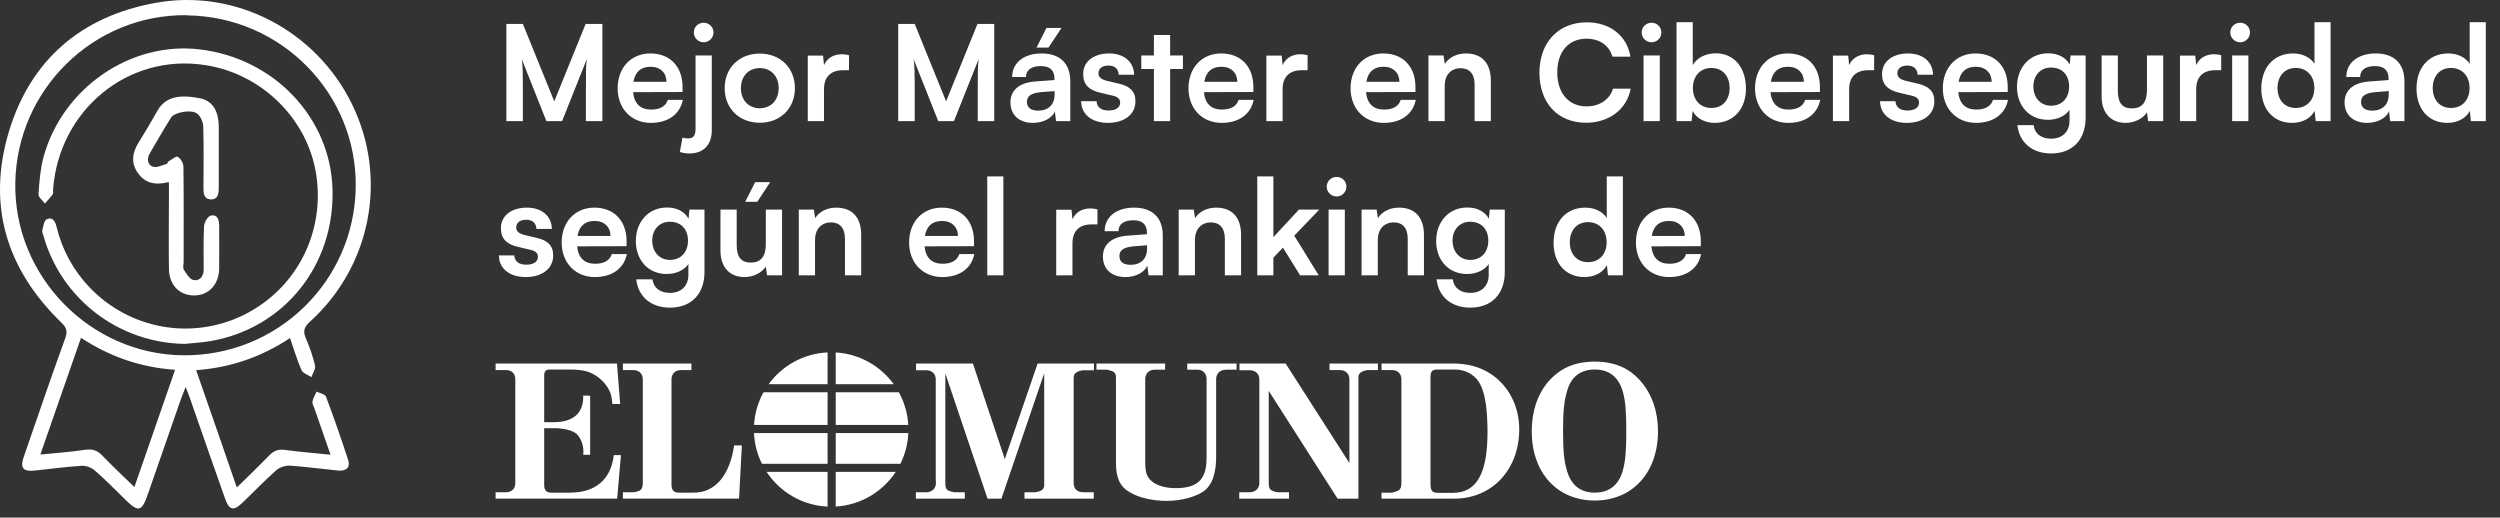
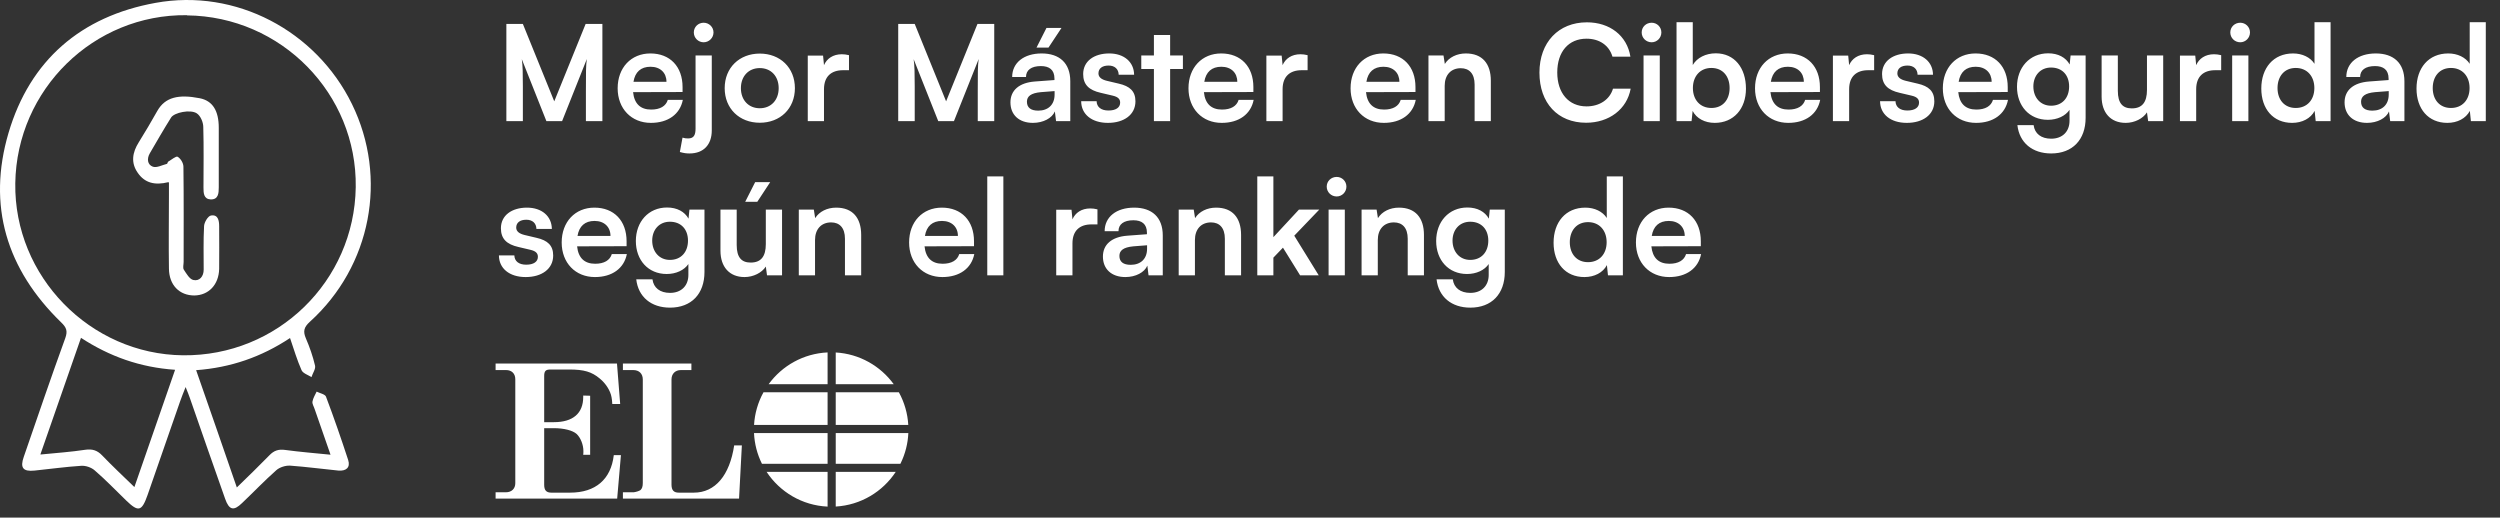
<svg xmlns="http://www.w3.org/2000/svg" width="227" height="47" viewBox="0 0 227 47" fill="none">
  <rect x="0" y="0" width="227" height="47" fill="#333333" stroke="none" />
  <path d="M26.335 30.694C23.721 32.423 20.945 33.378 17.809 33.612C19.053 37.18 20.26 40.639 21.504 44.261C22.568 43.234 23.523 42.297 24.46 41.342C24.875 40.91 25.29 40.766 25.902 40.856C27.236 41.036 28.57 41.144 30.012 41.288C29.507 39.847 29.039 38.495 28.57 37.144C28.498 36.91 28.336 36.675 28.372 36.459C28.426 36.153 28.606 35.865 28.75 35.559C29.039 35.703 29.507 35.793 29.597 36.009C30.319 37.919 30.985 39.847 31.616 41.775C31.833 42.459 31.418 42.783 30.733 42.729C29.273 42.585 27.813 42.387 26.335 42.279C25.92 42.261 25.398 42.423 25.091 42.693C24.01 43.648 23.018 44.693 21.973 45.684C21.216 46.423 20.801 46.315 20.441 45.288C19.359 42.225 18.296 39.18 17.232 36.117C17.142 35.847 17.034 35.594 16.854 35.144C16.637 35.703 16.475 36.081 16.349 36.459C15.357 39.288 14.384 42.117 13.393 44.964C12.87 46.441 12.564 46.513 11.464 45.45C10.509 44.531 9.607 43.576 8.598 42.711C8.292 42.441 7.769 42.261 7.354 42.297C5.948 42.387 4.542 42.585 3.136 42.729C2.091 42.838 1.803 42.477 2.163 41.468C3.407 37.865 4.633 34.261 5.93 30.694C6.165 30.045 6.02 29.721 5.552 29.27C0.595 24.46 -1.172 18.676 0.775 12.064C2.722 5.469 7.354 1.487 14.114 0.262C21.396 -1.071 28.696 2.785 31.959 9.451C35.239 16.154 33.707 24.171 28.137 29.216C27.579 29.721 27.506 30.099 27.777 30.73C28.119 31.523 28.408 32.351 28.606 33.198C28.678 33.505 28.39 33.883 28.282 34.243C27.975 34.045 27.506 33.901 27.38 33.612C26.984 32.712 26.695 31.757 26.335 30.694ZM16.98 1.379C8.508 1.271 1.514 8.118 1.388 16.64C1.262 25.09 8.184 32.171 16.619 32.261C25.181 32.351 32.175 25.541 32.301 17C32.427 8.514 25.542 1.487 16.98 1.397V1.379ZM3.677 41.27C5.137 41.126 6.453 41.036 7.751 40.838C8.382 40.748 8.832 40.892 9.265 41.342C10.184 42.297 11.158 43.216 12.203 44.225C13.465 40.585 14.673 37.126 15.898 33.577C12.726 33.36 9.95 32.369 7.354 30.676C6.111 34.225 4.921 37.667 3.677 41.234V41.27Z" fill="white" />
-   <path d="M16.799 31.225C10.779 31.153 5.534 27.135 3.929 21.352C3.893 21.208 3.803 21.045 3.839 20.919C3.929 20.559 4.001 20.036 4.236 19.91C4.758 19.658 5.011 20.09 5.137 20.595C5.642 22.685 6.633 24.505 8.111 26.072C11.752 29.892 17.376 30.919 22.099 28.613C26.875 26.27 29.525 21.171 28.714 15.856C27.939 10.811 23.793 6.703 18.638 5.911C11.626 4.812 5.317 10.001 4.813 17.28C4.813 17.406 4.849 17.55 4.795 17.64C4.578 17.928 4.326 18.198 4.074 18.487C3.875 18.198 3.479 17.91 3.497 17.64C3.569 16.505 3.659 15.352 3.947 14.271C5.678 7.965 11.878 3.731 18.151 4.487C24.893 5.298 30.012 10.685 30.192 17.19C30.39 24.054 25.848 29.766 19.197 30.955C18.404 31.099 17.592 31.135 16.781 31.225H16.799Z" fill="white" />
  <path d="M15.286 16.541C14.06 16.847 13.141 16.613 12.51 15.694C11.861 14.775 12.023 13.838 12.6 12.919C13.177 11.982 13.754 11.027 14.294 10.055C14.997 8.829 16.205 8.541 18.134 8.919C19.323 9.154 19.864 10.073 19.864 11.604C19.864 13.406 19.864 15.208 19.864 17.009C19.864 17.55 19.828 18.127 19.125 18.108C18.494 18.072 18.476 17.532 18.476 17.027C18.476 15.19 18.512 13.37 18.458 11.532C18.458 11.1 18.206 10.505 17.863 10.289C17.286 9.911 15.826 10.217 15.538 10.667C14.871 11.73 14.24 12.829 13.609 13.91C13.321 14.397 13.375 14.955 13.88 15.136C14.222 15.262 14.709 14.992 15.141 14.883C15.213 14.883 15.213 14.703 15.286 14.667C15.574 14.505 15.989 14.145 16.133 14.235C16.403 14.397 16.655 14.811 16.655 15.136C16.692 18.018 16.674 20.901 16.674 23.784C16.674 24.018 16.584 24.324 16.692 24.487C16.926 24.847 17.214 25.352 17.557 25.424C18.116 25.55 18.494 25.099 18.494 24.487C18.494 23.171 18.458 21.838 18.53 20.523C18.548 20.18 18.891 19.604 19.161 19.568C19.792 19.46 19.9 20.018 19.9 20.541C19.9 21.838 19.918 23.117 19.9 24.415C19.864 25.856 18.945 26.811 17.647 26.829C16.295 26.829 15.358 25.892 15.34 24.397C15.304 22.144 15.34 19.892 15.34 17.64C15.34 17.316 15.34 16.991 15.34 16.577L15.286 16.541Z" fill="white" />
  <path d="M47.476 11H45.978V2.172H47.476L50.326 9.201L53.176 2.172H54.697V11H53.2V8.283C53.2 6.508 53.2 5.988 53.284 5.36L51.038 11H49.613L47.379 5.372C47.464 5.904 47.476 6.737 47.476 7.836V11ZM59.102 11.157C57.327 11.157 56.083 9.865 56.083 8.017C56.083 6.145 57.303 4.853 59.054 4.853C60.841 4.853 61.977 6.049 61.977 7.908V8.355L57.484 8.367C57.593 9.418 58.148 9.949 59.127 9.949C59.936 9.949 60.467 9.635 60.636 9.068H62.001C61.747 10.372 60.66 11.157 59.102 11.157ZM59.066 6.061C58.197 6.061 57.665 6.532 57.52 7.425H60.515C60.515 6.604 59.948 6.061 59.066 6.061ZM63.892 3.839C63.397 3.839 62.999 3.44 62.999 2.945C62.999 2.45 63.397 2.064 63.892 2.064C64.375 2.064 64.786 2.45 64.786 2.945C64.786 3.44 64.375 3.839 63.892 3.839ZM61.731 13.802L61.972 12.497C62.178 12.558 62.298 12.57 62.479 12.57C62.987 12.57 63.156 12.28 63.156 11.676V5.034H64.629V11.845C64.629 13.113 63.904 13.934 62.612 13.934C62.334 13.934 62.117 13.91 61.731 13.802ZM65.801 8.005C65.801 6.145 67.141 4.865 68.989 4.865C70.837 4.865 72.177 6.145 72.177 8.005C72.177 9.865 70.837 11.145 68.989 11.145C67.141 11.145 65.801 9.865 65.801 8.005ZM67.274 8.005C67.274 9.092 67.975 9.829 68.989 9.829C70.004 9.829 70.704 9.092 70.704 8.005C70.704 6.918 70.004 6.182 68.989 6.182C67.975 6.182 67.274 6.918 67.274 8.005ZM77.089 5.01V6.375H76.545C75.483 6.375 74.818 6.942 74.818 8.102V11H73.345V5.046H74.734L74.818 5.916C75.072 5.324 75.639 4.926 76.436 4.926C76.642 4.926 76.847 4.95 77.089 5.01ZM83.056 11H81.558V2.172H83.056L85.906 9.201L88.755 2.172H90.277V11H88.78V8.283C88.78 6.508 88.78 5.988 88.864 5.36L86.618 11H85.193L82.959 5.372C83.043 5.904 83.056 6.737 83.056 7.836V11ZM96.385 2.535L95.202 4.322H94.115L95.02 2.535H96.385ZM93.789 11.157C92.521 11.157 91.748 10.42 91.748 9.297C91.748 8.198 92.545 7.51 93.958 7.401L95.745 7.268V7.136C95.745 6.327 95.262 6 94.513 6C93.644 6 93.161 6.363 93.161 6.991H91.905C91.905 5.699 92.968 4.853 94.586 4.853C96.192 4.853 97.182 5.723 97.182 7.377V11H95.89L95.781 10.118C95.528 10.734 94.719 11.157 93.789 11.157ZM94.272 10.046C95.177 10.046 95.757 9.503 95.757 8.585V8.271L94.513 8.367C93.596 8.452 93.245 8.754 93.245 9.237C93.245 9.78 93.608 10.046 94.272 10.046ZM98.171 9.189H99.572C99.584 9.708 99.97 10.034 100.646 10.034C101.335 10.034 101.709 9.756 101.709 9.321C101.709 9.02 101.552 8.802 101.021 8.681L99.946 8.428C98.871 8.186 98.352 7.679 98.352 6.725C98.352 5.554 99.342 4.853 100.719 4.853C102.059 4.853 102.965 5.626 102.977 6.785H101.576C101.564 6.278 101.226 5.952 100.658 5.952C100.079 5.952 99.74 6.218 99.74 6.665C99.74 7.003 100.006 7.22 100.513 7.341L101.588 7.595C102.591 7.824 103.098 8.283 103.098 9.201C103.098 10.408 102.071 11.157 100.598 11.157C99.113 11.157 98.171 10.36 98.171 9.189ZM106.248 11H104.775V6.266H103.628V5.034H104.775V3.175H106.248V5.034H107.408V6.266H106.248V11ZM110.933 11.157C109.158 11.157 107.914 9.865 107.914 8.017C107.914 6.145 109.134 4.853 110.885 4.853C112.672 4.853 113.807 6.049 113.807 7.908V8.355L109.315 8.367C109.424 9.418 109.979 9.949 110.958 9.949C111.767 9.949 112.298 9.635 112.467 9.068H113.832C113.578 10.372 112.491 11.157 110.933 11.157ZM110.897 6.061C110.028 6.061 109.496 6.532 109.351 7.425H112.346C112.346 6.604 111.779 6.061 110.897 6.061ZM118.73 5.01V6.375H118.187C117.124 6.375 116.46 6.942 116.46 8.102V11H114.987V5.046H116.375L116.46 5.916C116.714 5.324 117.281 4.926 118.078 4.926C118.283 4.926 118.489 4.95 118.73 5.01ZM125.651 11.157C123.876 11.157 122.632 9.865 122.632 8.017C122.632 6.145 123.852 4.853 125.603 4.853C127.39 4.853 128.525 6.049 128.525 7.908V8.355L124.033 8.367C124.142 9.418 124.697 9.949 125.675 9.949C126.484 9.949 127.016 9.635 127.185 9.068H128.55C128.296 10.372 127.209 11.157 125.651 11.157ZM125.615 6.061C124.746 6.061 124.214 6.532 124.069 7.425H127.064C127.064 6.604 126.497 6.061 125.615 6.061ZM131.178 11H129.704V5.034H131.069L131.19 5.807C131.564 5.203 132.289 4.853 133.098 4.853C134.595 4.853 135.368 5.783 135.368 7.329V11H133.895V7.679C133.895 6.677 133.4 6.194 132.639 6.194C131.733 6.194 131.178 6.822 131.178 7.788V11ZM144.02 11.145C141.447 11.145 139.781 9.358 139.781 6.592C139.781 3.851 141.508 2.027 144.092 2.027C146.181 2.027 147.739 3.247 148.041 5.143H146.411C146.109 4.117 145.227 3.513 144.056 3.513C142.426 3.513 141.399 4.696 141.399 6.58C141.399 8.452 142.438 9.66 144.056 9.66C145.251 9.66 146.169 9.032 146.459 8.053H148.065C147.727 9.913 146.109 11.145 144.02 11.145ZM149.971 3.839C149.463 3.839 149.065 3.44 149.065 2.945C149.065 2.45 149.463 2.064 149.971 2.064C150.454 2.064 150.852 2.45 150.852 2.945C150.852 3.44 150.454 3.839 149.971 3.839ZM149.234 11V5.034H150.707V11H149.234ZM153.594 11H152.229V2.015H153.703V5.904C154.089 5.24 154.886 4.841 155.792 4.841C157.495 4.841 158.533 6.17 158.533 8.053C158.533 9.889 157.41 11.157 155.695 11.157C154.802 11.157 154.041 10.758 153.691 10.07L153.594 11ZM153.715 7.993C153.715 9.068 154.379 9.804 155.393 9.804C156.432 9.804 157.048 9.056 157.048 7.993C157.048 6.93 156.432 6.17 155.393 6.17C154.379 6.17 153.715 6.918 153.715 7.993ZM162.375 11.157C160.6 11.157 159.356 9.865 159.356 8.017C159.356 6.145 160.576 4.853 162.327 4.853C164.114 4.853 165.249 6.049 165.249 7.908V8.355L160.757 8.367C160.866 9.418 161.421 9.949 162.399 9.949C163.208 9.949 163.74 9.635 163.909 9.068H165.273C165.02 10.372 163.933 11.157 162.375 11.157ZM162.339 6.061C161.469 6.061 160.938 6.532 160.793 7.425H163.788C163.788 6.604 163.22 6.061 162.339 6.061ZM170.172 5.01V6.375H169.629C168.566 6.375 167.902 6.942 167.902 8.102V11H166.428V5.046H167.817L167.902 5.916C168.155 5.324 168.723 4.926 169.52 4.926C169.725 4.926 169.93 4.95 170.172 5.01ZM170.71 9.189H172.111C172.123 9.708 172.51 10.034 173.186 10.034C173.874 10.034 174.249 9.756 174.249 9.321C174.249 9.02 174.092 8.802 173.56 8.681L172.486 8.428C171.411 8.186 170.891 7.679 170.891 6.725C170.891 5.554 171.882 4.853 173.258 4.853C174.599 4.853 175.505 5.626 175.517 6.785H174.116C174.104 6.278 173.766 5.952 173.198 5.952C172.618 5.952 172.28 6.218 172.28 6.665C172.28 7.003 172.546 7.22 173.053 7.341L174.128 7.595C175.13 7.824 175.637 8.283 175.637 9.201C175.637 10.408 174.611 11.157 173.138 11.157C171.652 11.157 170.71 10.36 170.71 9.189ZM179.428 11.157C177.653 11.157 176.409 9.865 176.409 8.017C176.409 6.145 177.629 4.853 179.38 4.853C181.167 4.853 182.302 6.049 182.302 7.908V8.355L177.81 8.367C177.918 9.418 178.474 9.949 179.452 9.949C180.261 9.949 180.793 9.635 180.962 9.068H182.326C182.073 10.372 180.986 11.157 179.428 11.157ZM179.392 6.061C178.522 6.061 177.991 6.532 177.846 7.425H180.841C180.841 6.604 180.273 6.061 179.392 6.061ZM183.143 7.884C183.143 6.145 184.278 4.841 185.981 4.841C186.875 4.841 187.575 5.215 187.925 5.856L188.01 5.034H189.374V10.698C189.374 12.691 188.179 13.934 186.247 13.934C184.532 13.934 183.361 12.956 183.179 11.362H184.653C184.749 12.135 185.341 12.594 186.247 12.594C187.261 12.594 187.913 11.954 187.913 10.964V9.974C187.539 10.529 186.802 10.879 185.945 10.879C184.254 10.879 183.143 9.611 183.143 7.884ZM184.629 7.848C184.629 8.85 185.269 9.599 186.235 9.599C187.249 9.599 187.877 8.887 187.877 7.848C187.877 6.834 187.261 6.133 186.235 6.133C185.256 6.133 184.629 6.87 184.629 7.848ZM194.945 5.034H196.418V11H195.053L194.945 10.203C194.582 10.771 193.81 11.157 193.013 11.157C191.636 11.157 190.827 10.227 190.827 8.766V5.034H192.3V8.247C192.3 9.382 192.747 9.841 193.568 9.841C194.498 9.841 194.945 9.297 194.945 8.162V5.034ZM201.683 5.01V6.375H201.14C200.077 6.375 199.413 6.942 199.413 8.102V11H197.94V5.046H199.328L199.413 5.916C199.667 5.324 200.234 4.926 201.031 4.926C201.236 4.926 201.442 4.95 201.683 5.01ZM203.417 3.839C202.91 3.839 202.511 3.44 202.511 2.945C202.511 2.45 202.91 2.064 203.417 2.064C203.9 2.064 204.299 2.45 204.299 2.945C204.299 3.44 203.9 3.839 203.417 3.839ZM202.681 11V5.034H204.154V11H202.681ZM208.127 11.157C206.401 11.157 205.326 9.889 205.326 8.041C205.326 6.182 206.413 4.853 208.212 4.853C209.045 4.853 209.782 5.203 210.156 5.795V2.015H211.617V11H210.265L210.168 10.07C209.806 10.758 209.033 11.157 208.127 11.157ZM208.454 9.804C209.48 9.804 210.144 9.068 210.144 7.993C210.144 6.918 209.48 6.17 208.454 6.17C207.427 6.17 206.799 6.93 206.799 7.993C206.799 9.056 207.427 9.804 208.454 9.804ZM214.928 11.157C213.66 11.157 212.887 10.42 212.887 9.297C212.887 8.198 213.684 7.51 215.097 7.401L216.884 7.268V7.136C216.884 6.327 216.401 6 215.653 6C214.783 6 214.3 6.363 214.3 6.991H213.044C213.044 5.699 214.107 4.853 215.725 4.853C217.331 4.853 218.321 5.723 218.321 7.377V11H217.029L216.921 10.118C216.667 10.734 215.858 11.157 214.928 11.157ZM215.411 10.046C216.317 10.046 216.896 9.503 216.896 8.585V8.271L215.653 8.367C214.735 8.452 214.385 8.754 214.385 9.237C214.385 9.78 214.747 10.046 215.411 10.046ZM222.22 11.157C220.493 11.157 219.419 9.889 219.419 8.041C219.419 6.182 220.505 4.853 222.305 4.853C223.138 4.853 223.875 5.203 224.249 5.795V2.015H225.71V11H224.358L224.261 10.07C223.899 10.758 223.126 11.157 222.22 11.157ZM222.546 9.804C223.573 9.804 224.237 9.068 224.237 7.993C224.237 6.918 223.573 6.17 222.546 6.17C221.52 6.17 220.892 6.93 220.892 7.993C220.892 9.056 221.52 9.804 222.546 9.804ZM45.302 23.189H46.703C46.715 23.708 47.101 24.034 47.778 24.034C48.466 24.034 48.84 23.756 48.84 23.321C48.84 23.02 48.683 22.802 48.152 22.681L47.077 22.428C46.002 22.186 45.483 21.679 45.483 20.725C45.483 19.554 46.473 18.853 47.85 18.853C49.19 18.853 50.096 19.626 50.108 20.785H48.707C48.695 20.278 48.357 19.952 47.79 19.952C47.21 19.952 46.872 20.218 46.872 20.665C46.872 21.003 47.138 21.22 47.645 21.341L48.719 21.595C49.722 21.824 50.229 22.283 50.229 23.201C50.229 24.408 49.203 25.157 47.729 25.157C46.244 25.157 45.302 24.36 45.302 23.189ZM54.02 25.157C52.244 25.157 51.001 23.865 51.001 22.017C51.001 20.145 52.22 18.853 53.971 18.853C55.759 18.853 56.894 20.049 56.894 21.909V22.355L52.401 22.367C52.51 23.418 53.066 23.949 54.044 23.949C54.853 23.949 55.384 23.635 55.553 23.068H56.918C56.664 24.372 55.577 25.157 54.02 25.157ZM53.983 20.061C53.114 20.061 52.583 20.532 52.438 21.425H55.432C55.432 20.604 54.865 20.061 53.983 20.061ZM57.735 21.884C57.735 20.145 58.87 18.841 60.573 18.841C61.466 18.841 62.167 19.215 62.517 19.855L62.601 19.034H63.966V24.698C63.966 26.691 62.77 27.934 60.838 27.934C59.123 27.934 57.952 26.956 57.771 25.362H59.244C59.341 26.135 59.933 26.594 60.838 26.594C61.853 26.594 62.505 25.954 62.505 24.964V23.974C62.13 24.529 61.394 24.879 60.536 24.879C58.846 24.879 57.735 23.611 57.735 21.884ZM59.22 21.848C59.22 22.85 59.86 23.599 60.826 23.599C61.841 23.599 62.469 22.887 62.469 21.848C62.469 20.834 61.853 20.133 60.826 20.133C59.848 20.133 59.22 20.87 59.22 21.848ZM69.935 16.535L68.763 18.322H67.665L68.57 16.535H69.935ZM69.536 19.034H71.01V25H69.645L69.536 24.203C69.174 24.771 68.401 25.157 67.604 25.157C66.227 25.157 65.418 24.227 65.418 22.766V19.034H66.892V22.247C66.892 23.382 67.338 23.841 68.16 23.841C69.09 23.841 69.536 23.297 69.536 22.162V19.034ZM74.005 25H72.531V19.034H73.896L74.017 19.807C74.391 19.203 75.116 18.853 75.925 18.853C77.422 18.853 78.195 19.783 78.195 21.329V25H76.722V21.679C76.722 20.677 76.227 20.194 75.466 20.194C74.56 20.194 74.005 20.822 74.005 21.788V25ZM85.566 25.157C83.791 25.157 82.547 23.865 82.547 22.017C82.547 20.145 83.767 18.853 85.518 18.853C87.305 18.853 88.44 20.049 88.44 21.909V22.355L83.948 22.367C84.057 23.418 84.612 23.949 85.59 23.949C86.4 23.949 86.931 23.635 87.1 23.068H88.465C88.211 24.372 87.124 25.157 85.566 25.157ZM85.53 20.061C84.661 20.061 84.129 20.532 83.984 21.425H86.979C86.979 20.604 86.412 20.061 85.53 20.061ZM91.105 25H89.644V16.015H91.105V25ZM99.649 19.01V20.375H99.106C98.043 20.375 97.379 20.942 97.379 22.102V25H95.905V19.046H97.294L97.379 19.916C97.632 19.324 98.2 18.926 98.997 18.926C99.202 18.926 99.407 18.95 99.649 19.01ZM102.185 25.157C100.917 25.157 100.145 24.42 100.145 23.297C100.145 22.198 100.942 21.51 102.355 21.401L104.142 21.268V21.136C104.142 20.326 103.659 20 102.91 20C102.041 20 101.558 20.363 101.558 20.991H100.302C100.302 19.699 101.364 18.853 102.983 18.853C104.589 18.853 105.579 19.723 105.579 21.377V25H104.287L104.178 24.118C103.924 24.734 103.115 25.157 102.185 25.157ZM102.669 24.046C103.574 24.046 104.154 23.503 104.154 22.585V22.271L102.91 22.367C101.992 22.452 101.642 22.754 101.642 23.237C101.642 23.78 102.004 24.046 102.669 24.046ZM108.5 25H107.026V19.034H108.391L108.512 19.807C108.886 19.203 109.611 18.853 110.42 18.853C111.917 18.853 112.69 19.783 112.69 21.329V25H111.217V21.679C111.217 20.677 110.722 20.194 109.961 20.194C109.055 20.194 108.5 20.822 108.5 21.788V25ZM115.623 25H114.162V16.015H115.623V21.534L117.942 19.034H119.789L117.519 21.401L119.741 25H118.05L116.492 22.488L115.623 23.394V25ZM121.372 17.839C120.865 17.839 120.466 17.44 120.466 16.945C120.466 16.45 120.865 16.064 121.372 16.064C121.855 16.064 122.254 16.45 122.254 16.945C122.254 17.44 121.855 17.839 121.372 17.839ZM120.636 25V19.034H122.109V25H120.636ZM125.104 25H123.631V19.034H124.996L125.116 19.807C125.491 19.203 126.215 18.853 127.024 18.853C128.522 18.853 129.295 19.783 129.295 21.329V25H127.821V21.679C127.821 20.677 127.326 20.194 126.566 20.194C125.66 20.194 125.104 20.822 125.104 21.788V25ZM130.404 21.884C130.404 20.145 131.539 18.841 133.242 18.841C134.136 18.841 134.836 19.215 135.186 19.855L135.271 19.034H136.635V24.698C136.635 26.691 135.44 27.934 133.508 27.934C131.793 27.934 130.622 26.956 130.44 25.362H131.914C132.01 26.135 132.602 26.594 133.508 26.594C134.522 26.594 135.174 25.954 135.174 24.964V23.974C134.8 24.529 134.063 24.879 133.206 24.879C131.515 24.879 130.404 23.611 130.404 21.884ZM131.89 21.848C131.89 22.85 132.53 23.599 133.496 23.599C134.51 23.599 135.138 22.887 135.138 21.848C135.138 20.834 134.522 20.133 133.496 20.133C132.517 20.133 131.89 20.87 131.89 21.848ZM143.867 25.157C142.14 25.157 141.065 23.889 141.065 22.041C141.065 20.182 142.152 18.853 143.951 18.853C144.784 18.853 145.521 19.203 145.895 19.795V16.015H147.357V25H146.004L145.907 24.07C145.545 24.759 144.772 25.157 143.867 25.157ZM144.193 23.805C145.219 23.805 145.883 23.068 145.883 21.993C145.883 20.918 145.219 20.169 144.193 20.169C143.166 20.169 142.538 20.93 142.538 21.993C142.538 23.056 143.166 23.805 144.193 23.805ZM151.561 25.157C149.786 25.157 148.542 23.865 148.542 22.017C148.542 20.145 149.761 18.853 151.512 18.853C153.3 18.853 154.435 20.049 154.435 21.909V22.355L149.943 22.367C150.051 23.418 150.607 23.949 151.585 23.949C152.394 23.949 152.925 23.635 153.094 23.068H154.459C154.205 24.372 153.119 25.157 151.561 25.157ZM151.525 20.061C150.655 20.061 150.124 20.532 149.979 21.425H152.974C152.974 20.604 152.406 20.061 151.525 20.061Z" fill="white" />
-   <path d="M83.16 45.277H87.607V44.699H86.653C86.618 44.699 86.533 44.682 86.415 44.648C86.276 44.619 86.143 44.567 86.022 44.495C85.886 44.358 85.835 44.187 85.835 43.864V33.909L89.668 45.277H90.929L94.813 33.892V44.085C94.813 44.239 94.745 44.392 94.609 44.495C94.507 44.58 94.251 44.664 94.013 44.699H93.024V45.277H99.312V44.699H98.374C97.812 44.699 97.488 44.375 97.488 43.864V34.453C97.488 34.078 97.523 33.96 97.71 33.84C97.812 33.739 98.068 33.653 98.341 33.62H99.329V33.006H94.217L91.236 41.686L88.34 33.006H83.177V33.619H84.115C84.625 33.619 84.966 33.943 84.966 34.453V43.524L84.983 43.864C84.983 44.358 84.609 44.699 84.098 44.699H83.16V45.277ZM99.557 33.568H100.528C100.562 33.568 100.665 33.602 100.766 33.636C100.919 33.67 101.056 33.722 101.141 33.789C101.277 33.908 101.328 34.027 101.328 34.232V42.009C101.328 43.405 101.702 44.204 102.589 44.698C103.39 45.192 104.684 45.481 105.928 45.481C107.342 45.481 108.739 45.072 109.438 44.494C109.796 44.171 110.085 43.711 110.221 43.15C110.357 42.69 110.426 42.111 110.426 41.499V34.419C110.426 33.909 110.784 33.568 111.329 33.568H112.283V33.006H107.802V33.568H108.756C109.233 33.568 109.557 33.925 109.557 34.419V41.584C109.557 43.524 108.756 44.324 106.746 44.324C105.417 44.324 104.429 43.864 104.122 43.065C104.021 42.809 103.986 42.468 103.986 41.737V34.419C103.986 33.925 104.327 33.568 104.855 33.568H105.792V33.006H99.557V33.568ZM112.525 45.277H117.041V44.699H116.07C116.053 44.699 115.949 44.682 115.814 44.664C115.66 44.614 115.507 44.562 115.405 44.494C115.252 44.357 115.2 44.221 115.2 43.864V35.491L121.453 45.277H123.344V34.215C123.344 33.96 123.548 33.755 123.923 33.653C124.026 33.637 124.145 33.602 124.162 33.602H125.115V33.006H120.721V33.602H121.657C122.185 33.602 122.526 33.943 122.526 34.453V42.044L116.733 33.006H112.543V33.619H113.48C113.991 33.619 114.349 33.943 114.349 34.453V43.864C114.349 44.358 113.974 44.699 113.464 44.699H112.526L112.525 45.277Z" fill="white" />
-   <path d="M125.443 45.277H132.052C135.477 45.277 137.946 42.639 137.946 38.98C137.946 36.87 136.975 34.997 135.323 33.926C134.334 33.297 133.262 33.007 131.865 33.007H125.442V33.602H126.396C126.908 33.602 127.248 33.926 127.248 34.453V43.864C127.248 44.188 127.18 44.375 127.026 44.511C126.924 44.579 126.651 44.664 126.413 44.733H125.442L125.443 45.277ZM129.889 43.949V34.283C129.889 33.705 130.025 33.551 130.554 33.551H132.121C132.989 33.551 133.824 33.977 134.267 34.657C134.574 35.151 134.795 35.814 134.932 36.785C135.017 37.465 135.067 38.47 135.067 39.201C135.067 42.997 134.08 44.75 131.933 44.75H130.571C130.059 44.749 129.889 44.562 129.889 43.949ZM139.08 39.15C139.08 42.912 141.381 45.447 144.805 45.447C148.229 45.447 150.546 42.912 150.546 39.15C150.546 37.38 150.017 35.831 148.996 34.64C147.974 33.432 146.611 32.836 144.805 32.836C142.999 32.836 141.687 33.415 140.596 34.64C139.609 35.781 139.08 37.38 139.08 39.15ZM142.267 35.593C142.607 34.249 143.476 33.551 144.805 33.551C146.134 33.551 146.986 34.249 147.361 35.593C147.598 36.461 147.667 37.38 147.667 39.15C147.667 40.903 147.598 41.806 147.361 42.69C147.002 44.018 146.134 44.733 144.805 44.733C143.476 44.733 142.624 44.018 142.267 42.69C142.011 41.823 141.926 40.92 141.926 39.15C141.926 37.363 142.011 36.479 142.267 35.593Z" fill="white" />
  <path d="M45 45.276H56.039L56.38 41.329H55.732C55.477 43.524 54.08 44.732 51.763 44.732H50.06C49.6 44.732 49.412 44.511 49.412 44.017V38.878H50.298C51.201 38.878 52.002 39.082 52.36 39.405C52.717 39.745 52.973 40.375 52.973 40.954C52.973 41.056 52.973 41.176 52.956 41.295H53.586V35.933L52.956 35.916V36.052C52.956 37.533 52.019 38.333 50.298 38.333H49.412V34.146C49.412 33.687 49.549 33.551 49.974 33.551H51.678C53.024 33.551 53.722 33.755 54.455 34.368C54.999 34.81 55.426 35.474 55.528 36.069C55.562 36.223 55.579 36.426 55.596 36.682H56.312L56.022 33.006H45V33.602H45.954C46.448 33.602 46.789 33.908 46.789 34.435V43.881C46.789 44.375 46.448 44.699 45.937 44.699H45V45.276ZM56.56 33.602H57.498C58.025 33.602 58.366 33.925 58.366 34.453V43.846C58.366 44.187 58.298 44.357 58.161 44.494C58.042 44.579 57.787 44.664 57.549 44.698H56.56V45.276H67.106L67.361 40.443H66.663C66.254 43.166 64.942 44.732 63 44.732H61.637C61.176 44.732 60.972 44.511 60.972 44V34.453C60.972 33.942 61.313 33.602 61.825 33.602H62.779V33.006H56.56V33.602ZM81.783 42.057C82.199 41.203 82.435 40.272 82.477 39.322H75.885V42.112H81.755C81.755 42.112 81.752 42.119 81.783 42.057ZM75.145 35.62H69.324C68.821 36.532 68.528 37.546 68.468 38.586H75.145L75.145 35.62ZM75.884 35.62V38.586H82.472C82.412 37.546 82.12 36.533 81.618 35.62H75.884ZM75.145 39.322H68.464C68.508 40.292 68.753 41.242 69.185 42.112H75.145L75.145 39.322ZM75.145 42.848H69.608C70.807 44.666 72.83 45.894 75.145 46V42.848ZM75.884 34.883H81.148C79.948 33.235 78.047 32.13 75.884 32.004V34.883ZM75.884 42.848V45.995C78.163 45.862 80.149 44.644 81.332 42.848H75.884ZM75.145 34.883V32C72.946 32.1 71.01 33.213 69.794 34.883H75.145Z" fill="white" />
</svg>